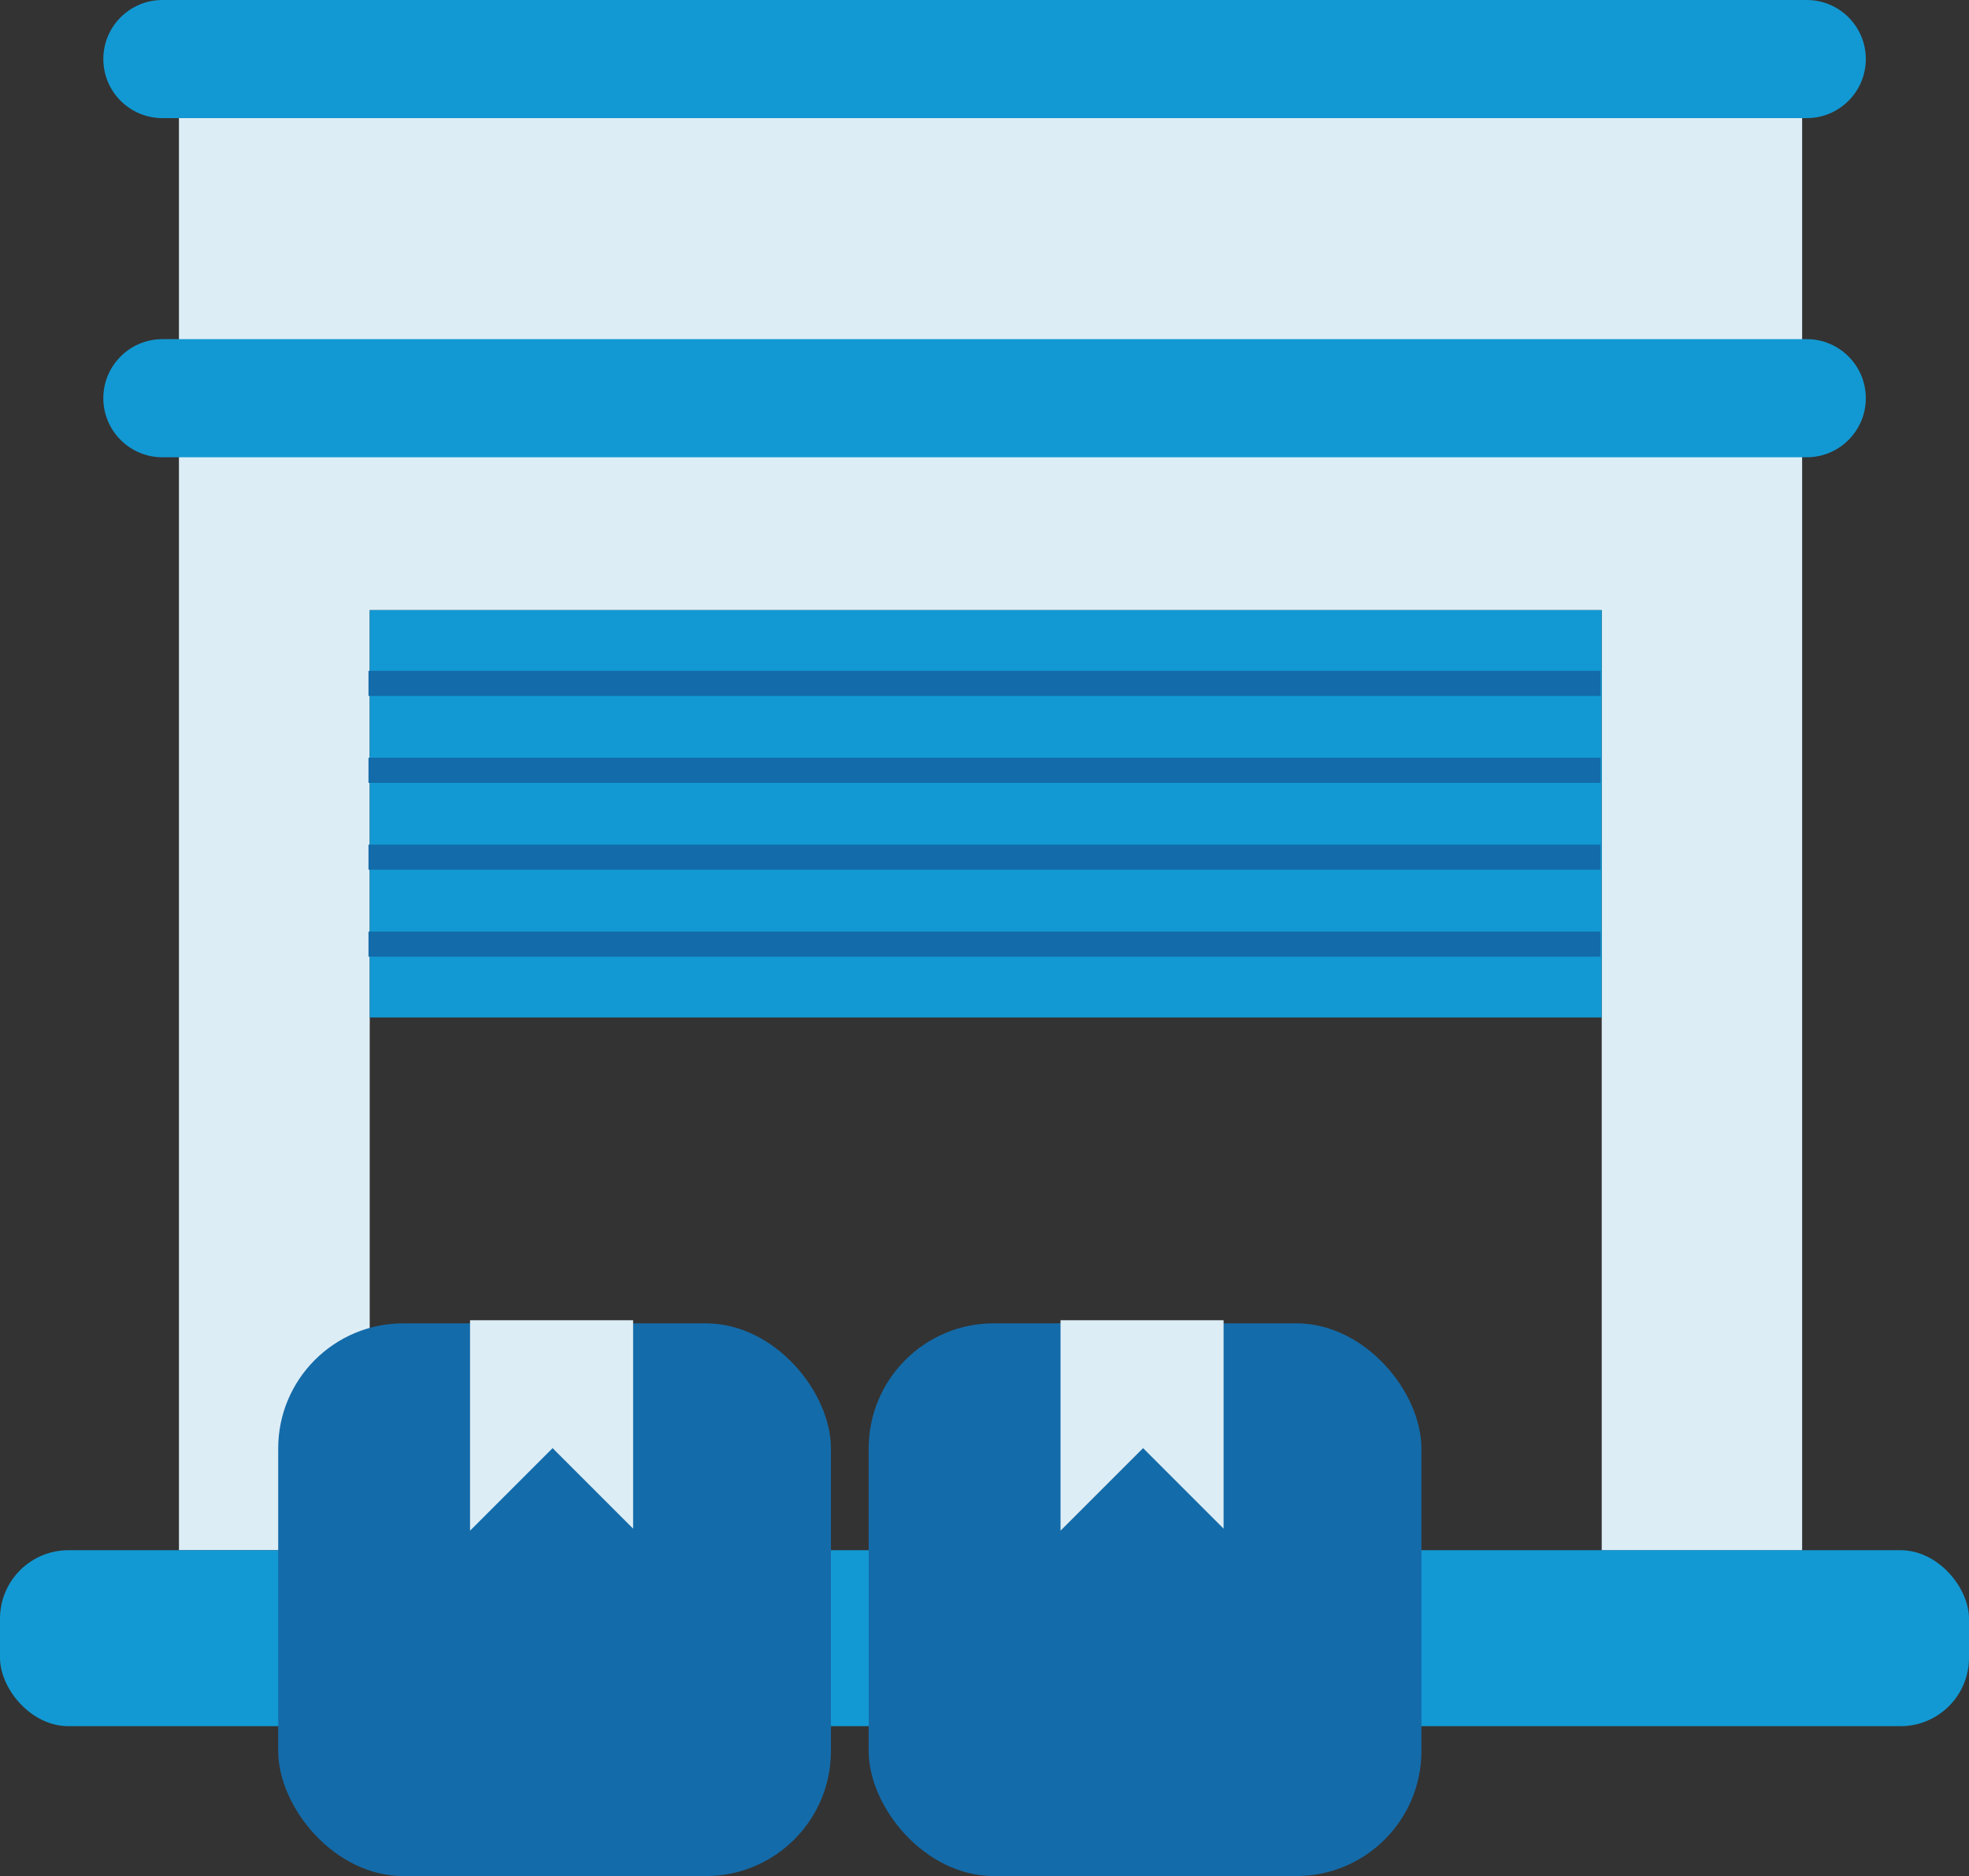
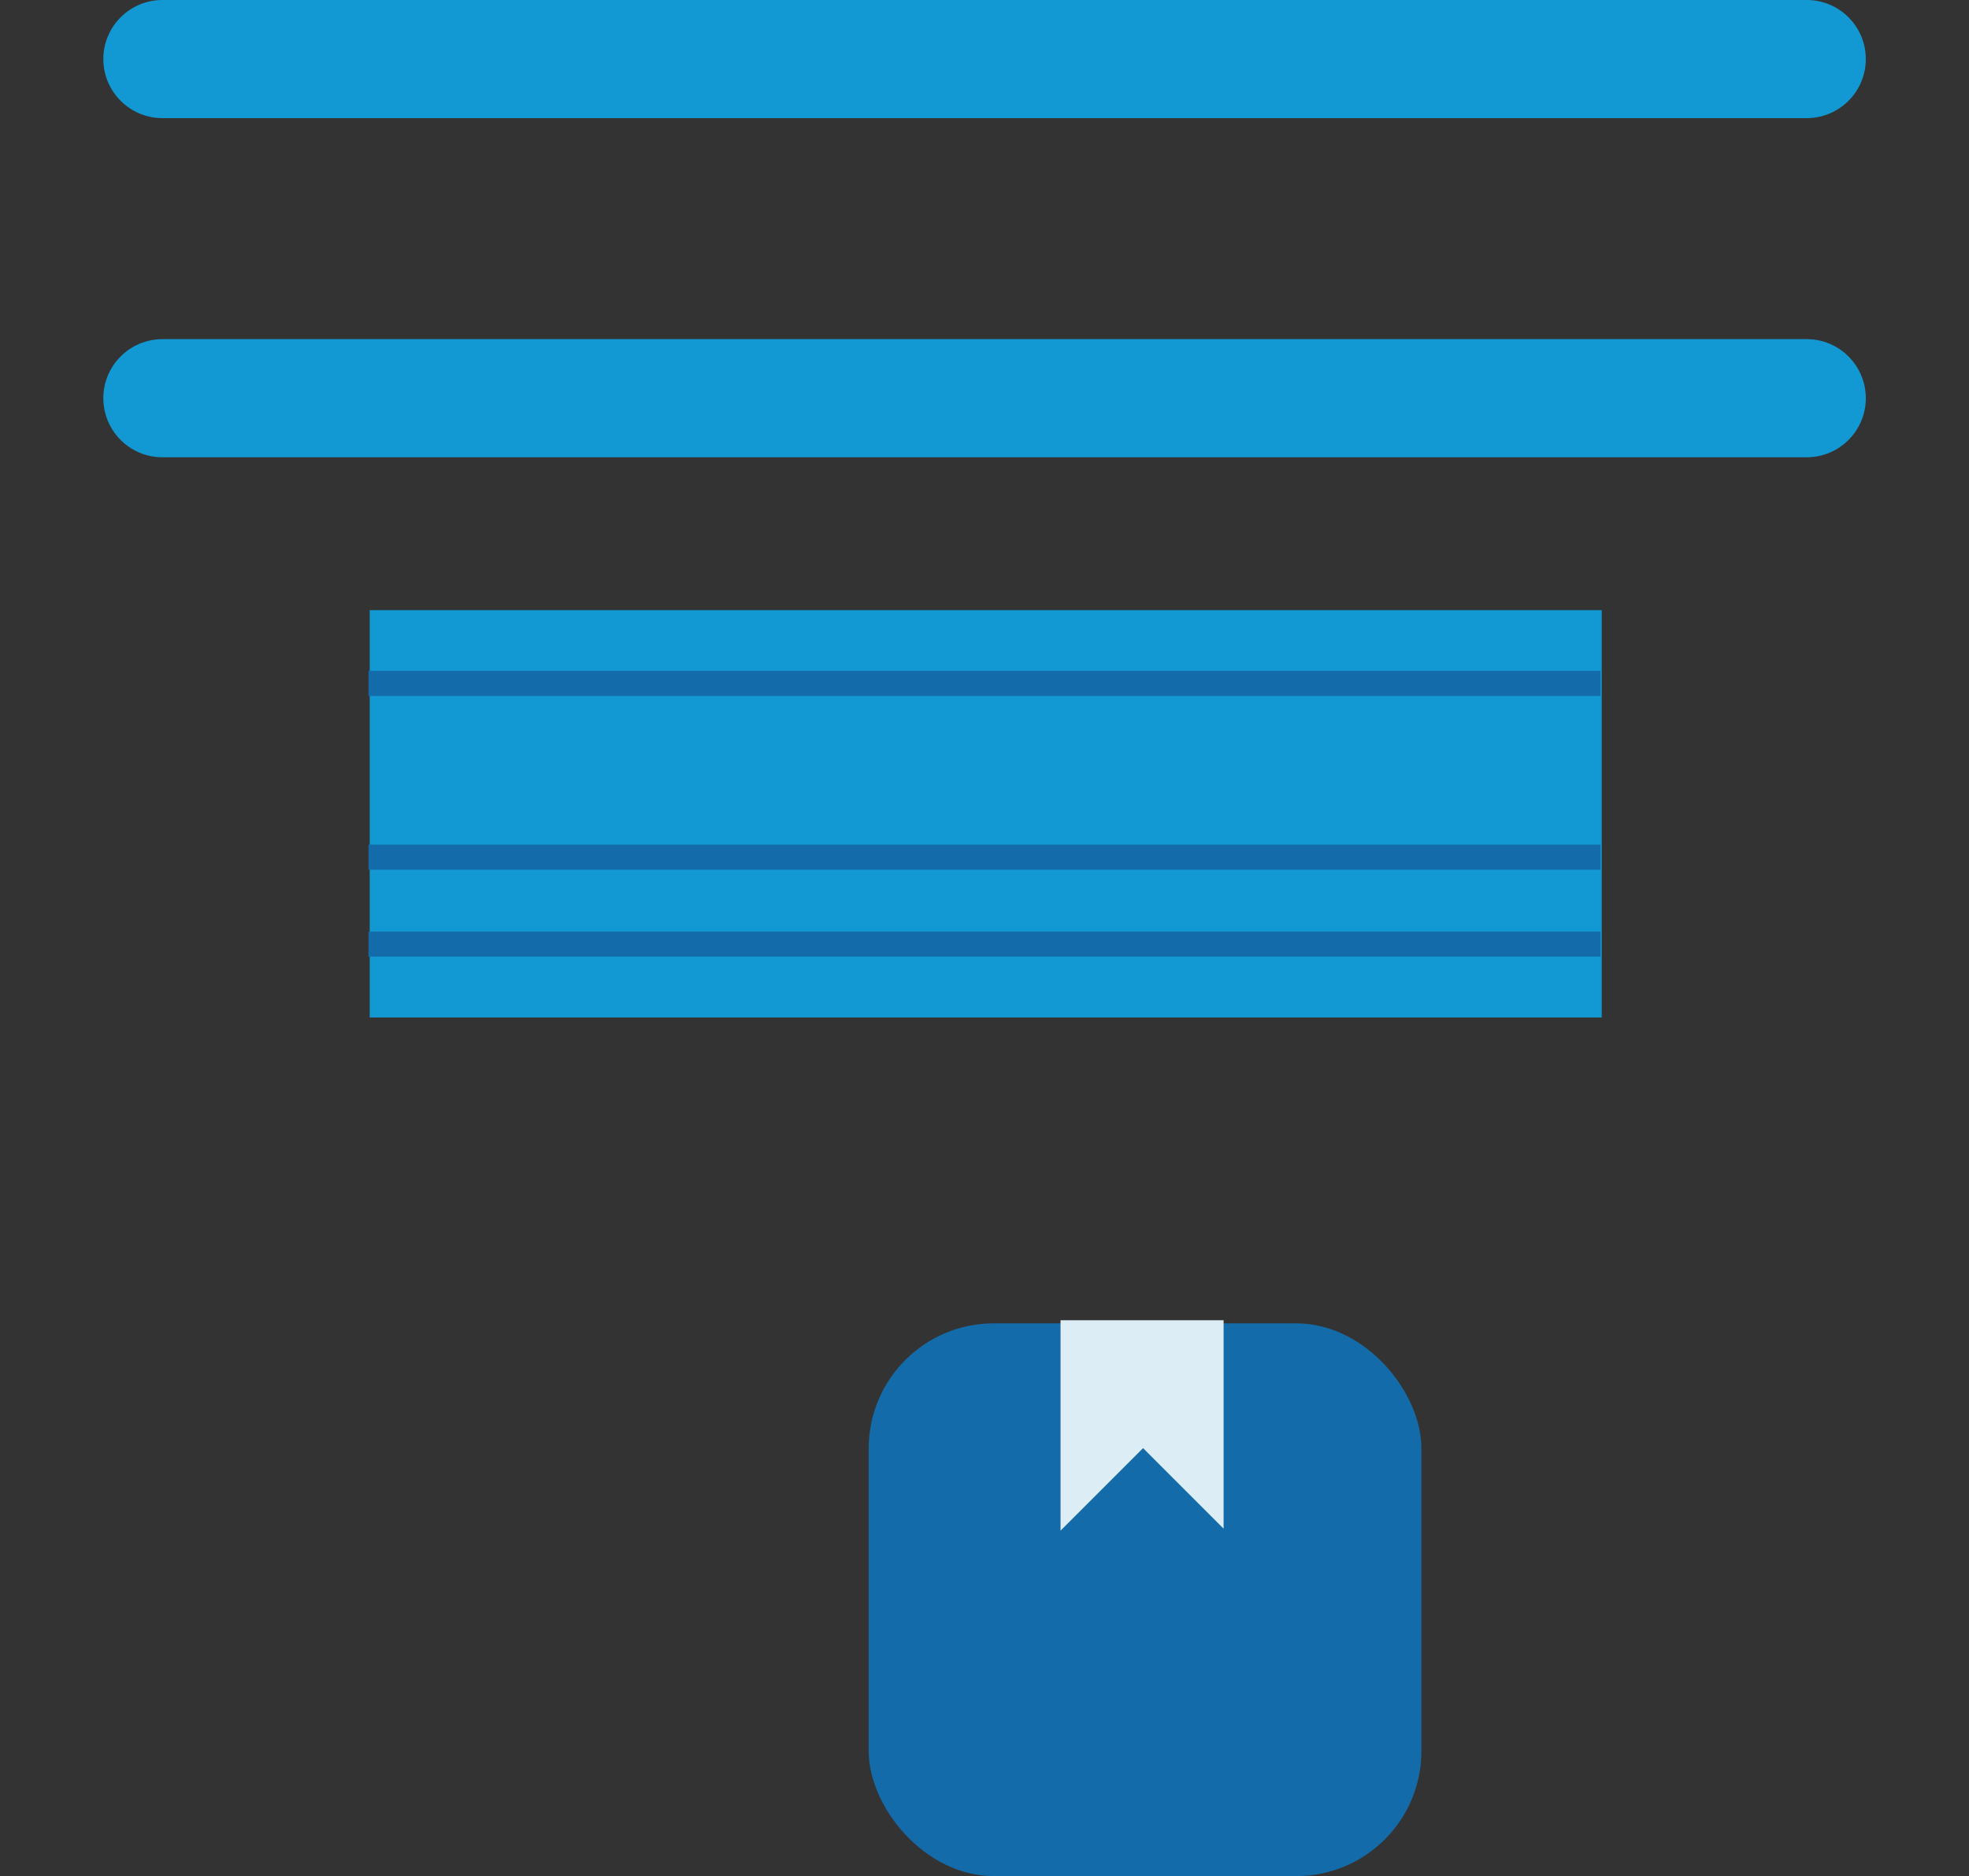
<svg xmlns="http://www.w3.org/2000/svg" id="Livello_2" data-name="Livello 2" viewBox="0 0 145.02 138.18">
  <rect x="0" y="0" width="145.02" height="138.18" fill="#333333" stroke="none" />
  <defs>
    <style>      .cls-1 {        fill: #1299d3;      }      .cls-1, .cls-2, .cls-3 {        stroke-width: 0px;      }      .cls-2 {        fill: #146ba9;      }      .cls-3 {        fill: #ddedf6;      }    </style>
  </defs>
  <g id="Livello_1-2" data-name="Livello 1">
    <g id="Livello_2-2" data-name="Livello 2">
      <g id="Raggruppa_2188" data-name="Raggruppa 2188">
-         <path id="Tracciato_29518" data-name="Tracciato 29518" class="cls-3" d="m13.18,8.7v105.48h14.05V44.94h90.74v69.25h14.76V8.7H13.18Z" />
        <path id="Rettangolo_1255" data-name="Rettangolo 1255" class="cls-1" d="m11.96,0h121.11c2.4,0,4.35,1.95,4.35,4.35h0c0,2.4-1.95,4.35-4.35,4.35H11.96c-2.4,0-4.35-1.95-4.35-4.35h0c0-2.4,1.95-4.35,4.35-4.35Z" />
        <path id="Rettangolo_1256" data-name="Rettangolo 1256" class="cls-1" d="m11.96,24.98h121.11c2.4,0,4.35,1.95,4.35,4.35h0c0,2.4-1.95,4.35-4.35,4.35H11.96c-2.4,0-4.35-1.95-4.35-4.35h0c0-2.4,1.95-4.35,4.35-4.35Z" />
-         <rect id="Rettangolo_1257" data-name="Rettangolo 1257" class="cls-1" y="114.18" width="145.02" height="12.96" rx="5.04" ry="5.04" />
        <rect id="Rettangolo_1258" data-name="Rettangolo 1258" class="cls-1" x="27.23" y="44.94" width="90.74" height="30" />
        <rect id="Rettangolo_1259" data-name="Rettangolo 1259" class="cls-2" x="27.14" y="49.41" width="90.74" height="1.85" />
        <rect id="Rettangolo_1260" data-name="Rettangolo 1260" class="cls-2" x="27.14" y="68.61" width="90.74" height="1.85" />
-         <rect id="Rettangolo_1261" data-name="Rettangolo 1261" class="cls-2" x="27.14" y="55.81" width="90.74" height="1.85" />
        <rect id="Rettangolo_1262" data-name="Rettangolo 1262" class="cls-2" x="27.14" y="62.21" width="90.74" height="1.85" />
        <rect id="Rettangolo_1263" data-name="Rettangolo 1263" class="cls-2" x="63.98" y="97.47" width="40.71" height="40.71" rx="9.21" ry="9.21" />
        <path id="Tracciato_29519" data-name="Tracciato 29519" class="cls-3" d="m78.11,97.24v15.5l6.08-6.08,5.93,5.93v-15.35h-12.01Z" />
-         <rect id="Rettangolo_1264" data-name="Rettangolo 1264" class="cls-2" x="20.49" y="97.47" width="40.71" height="40.71" rx="9.21" ry="9.21" />
-         <path id="Tracciato_29520" data-name="Tracciato 29520" class="cls-3" d="m34.62,97.24v15.5l6.08-6.08,5.93,5.93v-15.35h-12.01Z" />
      </g>
    </g>
  </g>
</svg>